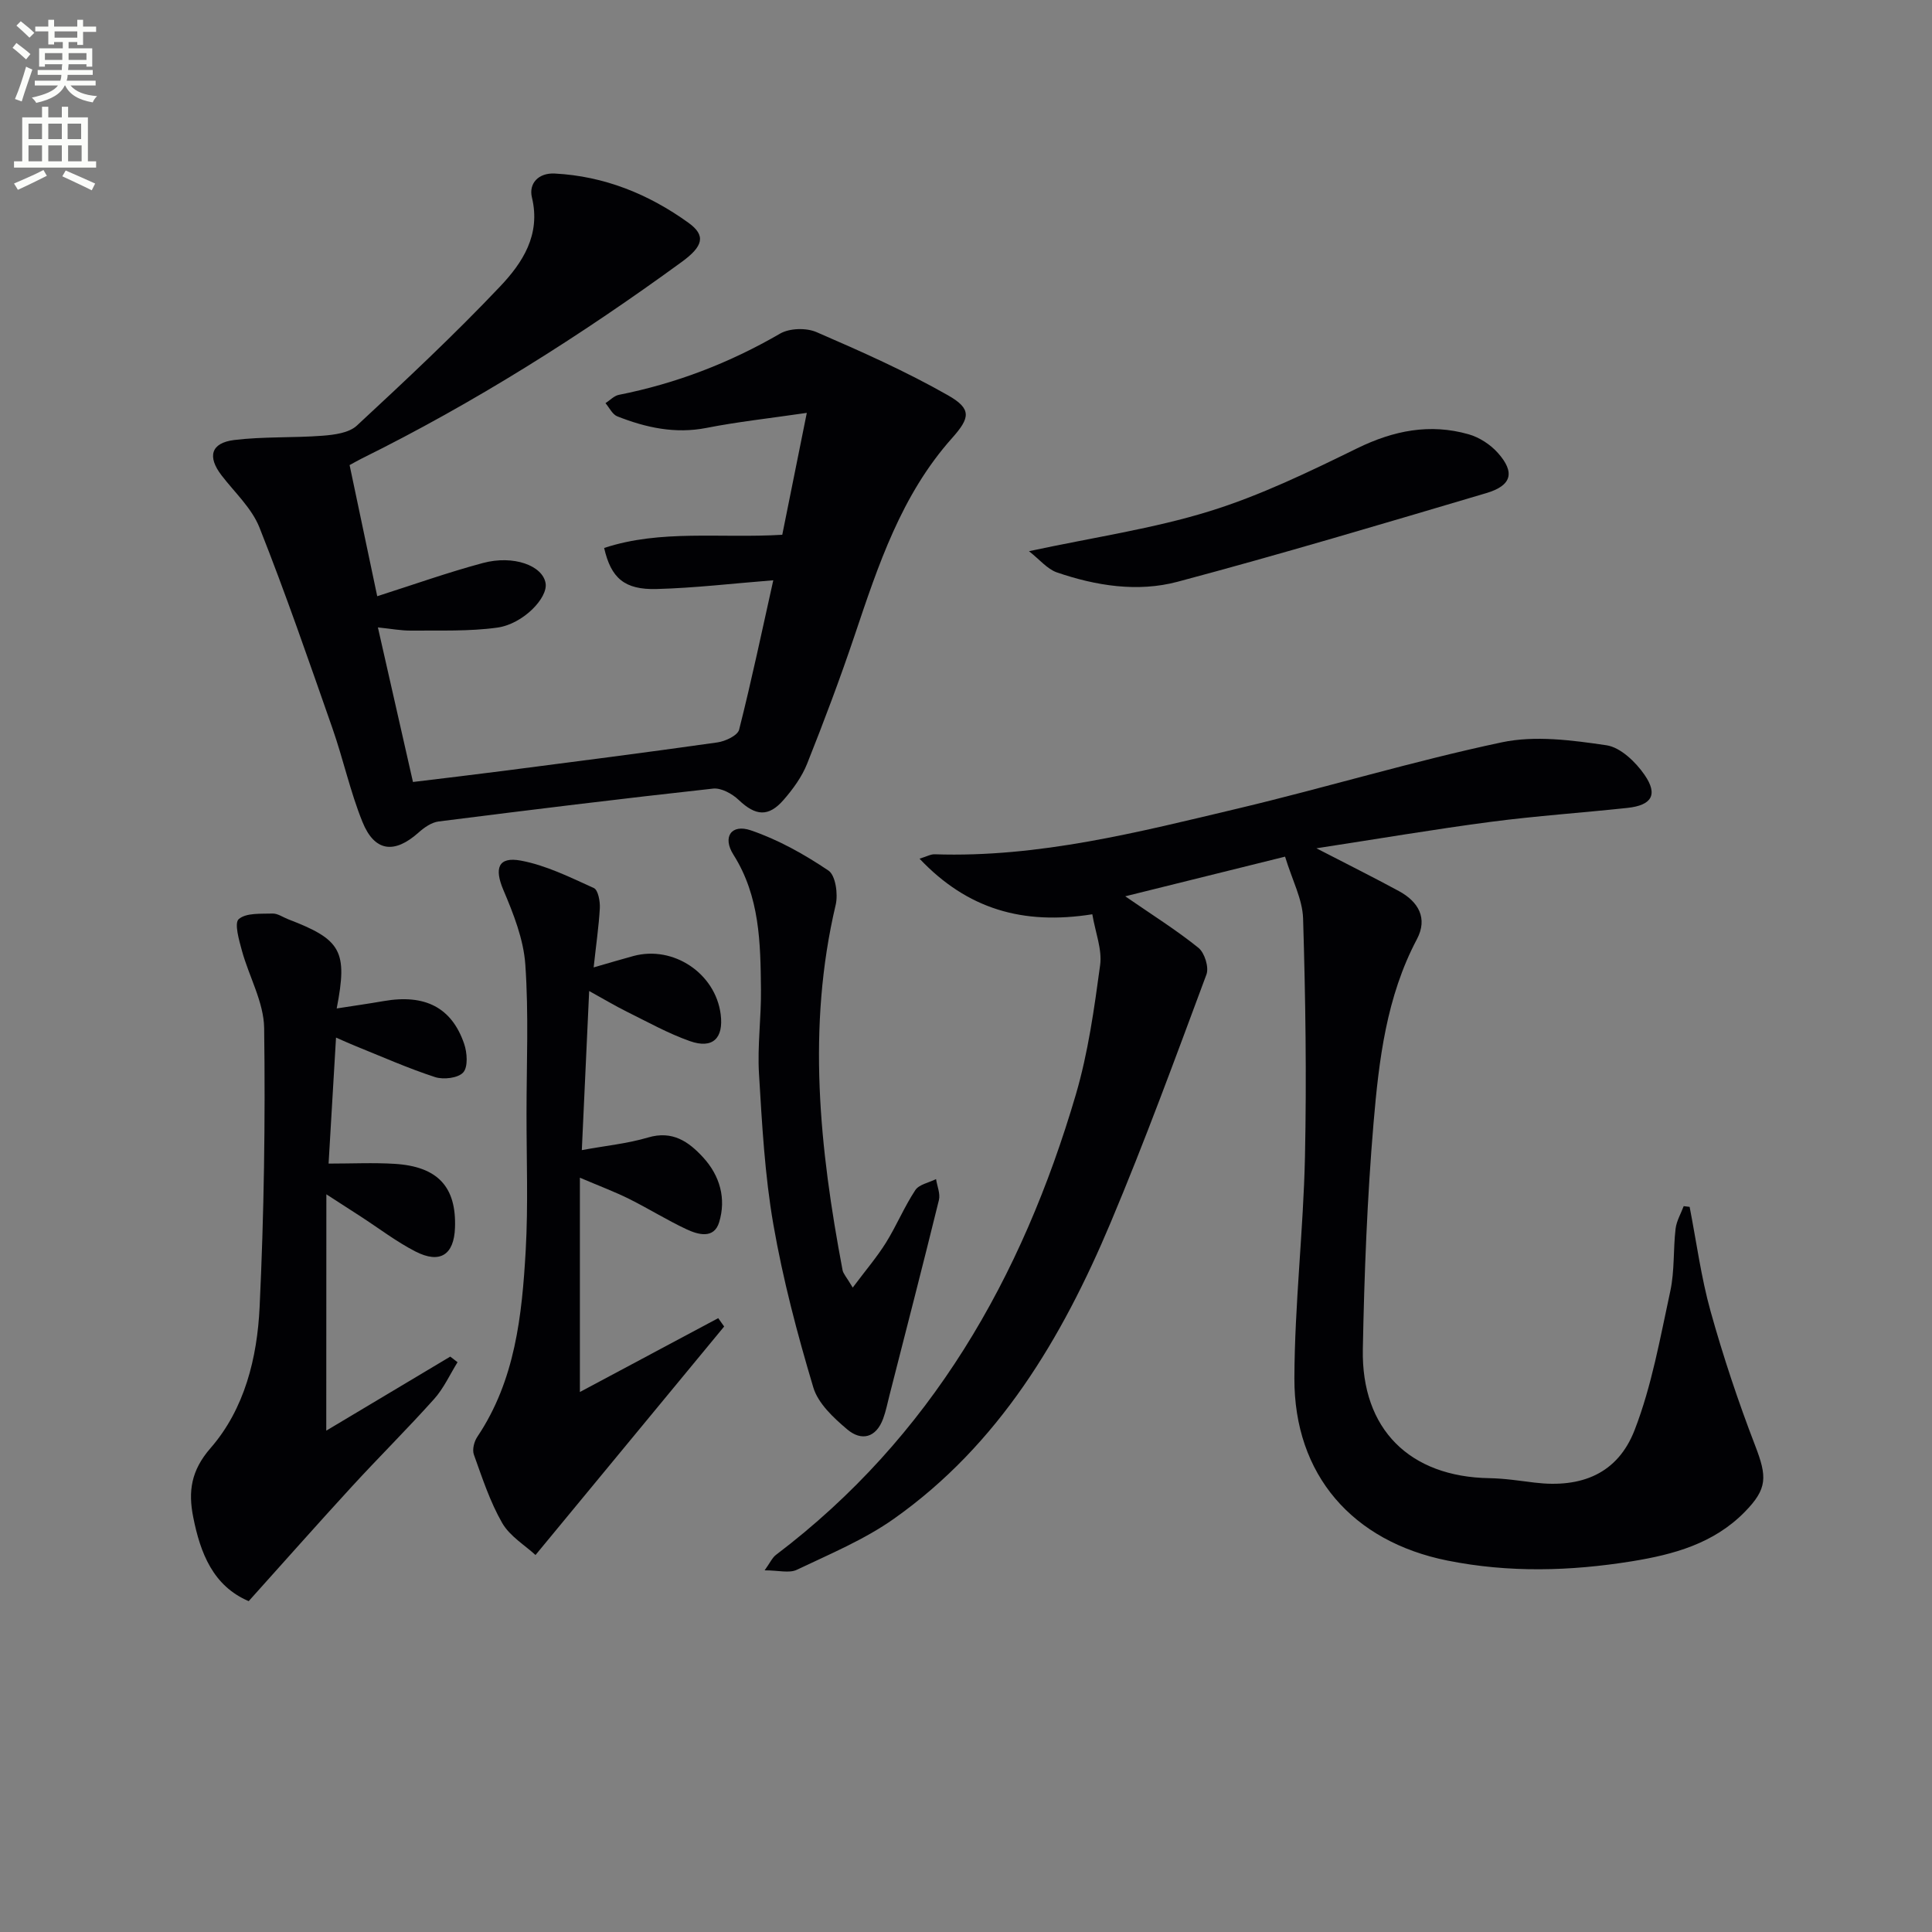
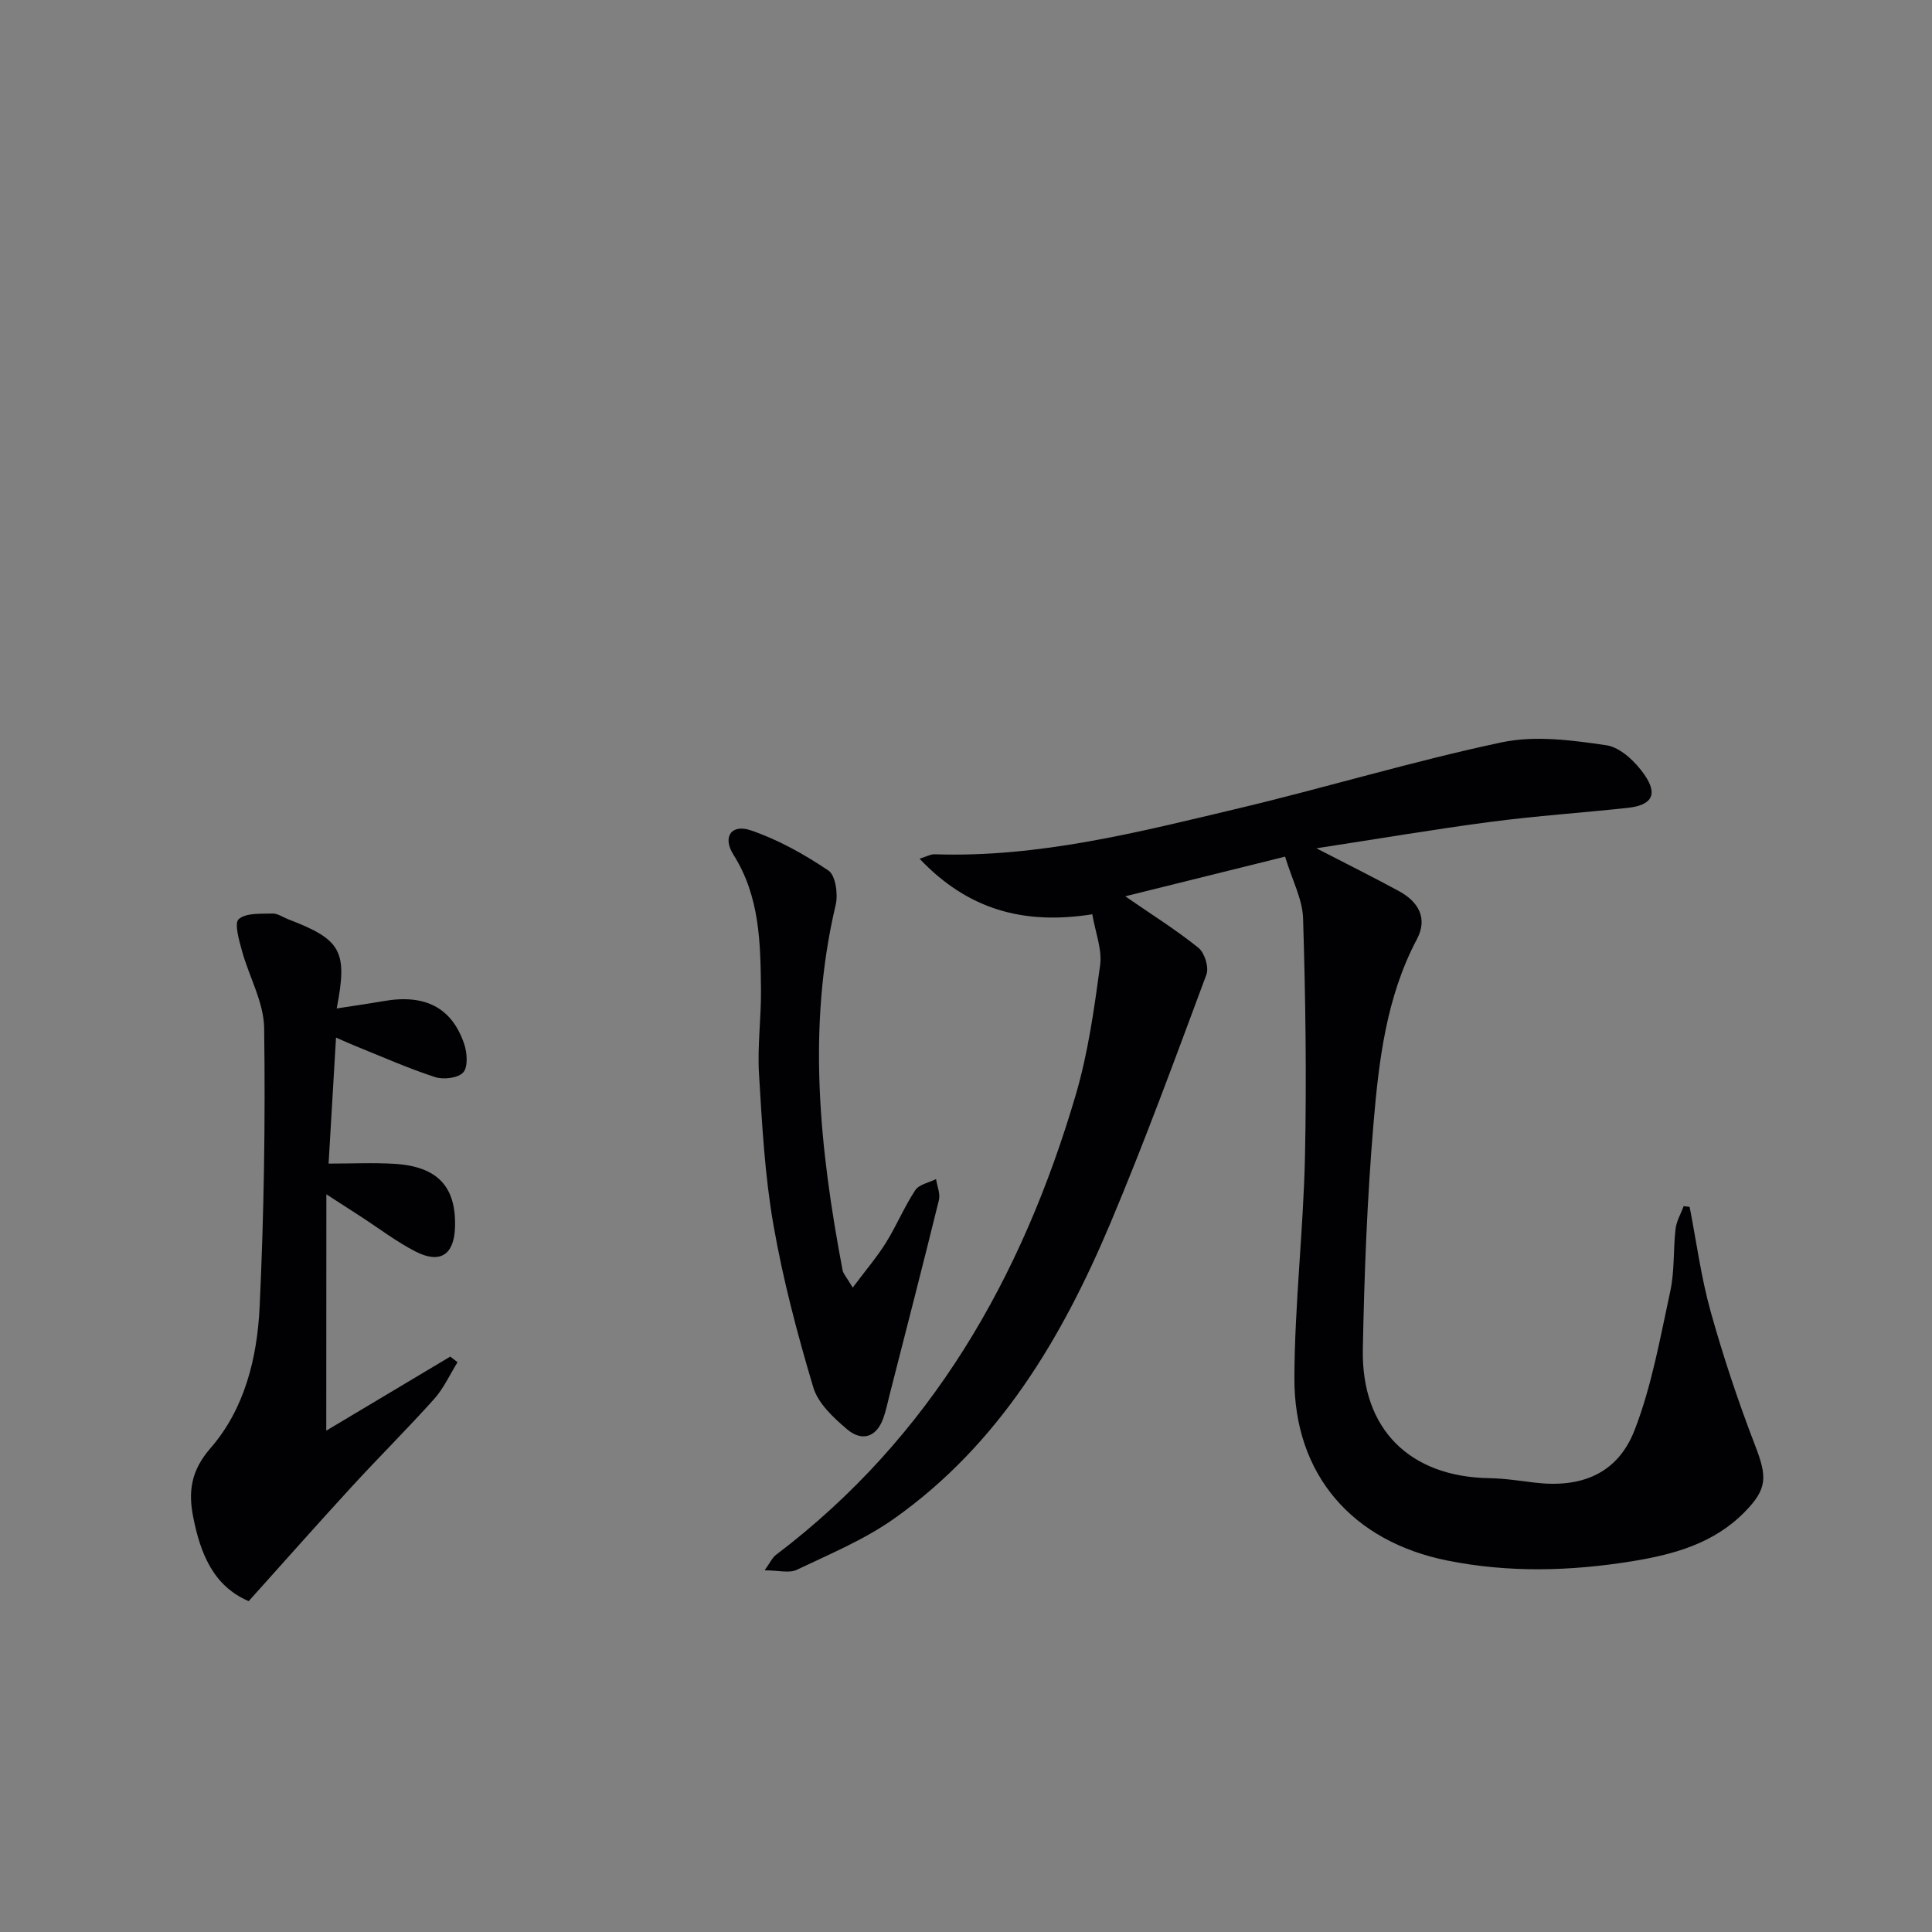
<svg xmlns="http://www.w3.org/2000/svg" enable-background="new 0 0 400 400" viewBox="0 0 400 400">
  <rect x="0" y="0" width="400" height="400" fill="#808080" stroke="none" />
-   <path d="m2.6 9.9.8-1c.9.7 1.9 1.4 2.9 2.3l-.9 1.1c-1.1-1-2-1.8-2.8-2.4zm.5 10.6c.9-2.1 1.6-4.3 2.3-6.7.4.2.8.4 1.3.6-.7 2.1-1.5 4.3-2.2 6.6zm.3-15.2.9-.9c1 .8 2 1.6 2.8 2.4l-1 1c-.9-.9-1.8-1.7-2.7-2.5zm12.6-1.2h1.2v1.4h2.7v1.1h-2.7v2.7h-1.2v-.6h-1.8v1.3h4.9v3.8h-1.2v-.5h-3.7c0 .4-.1.9-.1 1.2h5.1v1h-5.2c0 .5-.1.9-.2 1.2h6v1h-5.2c1.1 1.3 2.9 2 5.5 2.2-.4.4-.7.8-.9 1.3-2.9-.5-4.8-1.6-5.7-3.5h-.1c-.8 1.7-2.7 2.9-5.9 3.6-.2-.4-.6-.8-.9-1.1 2.8-.6 4.6-1.4 5.4-2.5h-4.8v-1h5.3c.1-.3.2-.7.2-1.2h-4.9v-1h5c0-.4 0-.8.1-1.2h-3.6v.5h-1.2v-3.8h4.9v-1.3h-1.8v.5h-1.2v-2.7h-2.7v-1h2.7v-1.4h1.2v1.4h4.8zm-6.7 8.3h3.6c0-.4 0-.9 0-1.4h-3.6zm1.9-4.6h4.8v-1.3h-4.7v1.3zm6.7 3.2h-3.7v1.4h3.7z" fill="#fbfcfa" />
-   <path d="m8.7 22.1h1.3v2.2h2.8v-2.2h1.3v2.2h4.1v9.1h1.7v1.3h-17v-1.3h1.7v-9.1h4.1zm.3 13.1.7 1.2c-1.8.9-3.8 1.9-6 2.9-.2-.4-.5-.8-.8-1.3 2.3-1 4.4-1.9 6.1-2.8zm-3.1-6.4h2.8v-3.2h-2.8zm0 4.6h2.8v-3.3h-2.8zm4.1-4.6h2.8v-3.2h-2.8zm0 4.6h2.8v-3.3h-2.8zm3.6 1.9c2.1.9 4.1 1.8 6.1 2.7l-.7 1.4c-2.2-1.1-4.2-2-6.1-2.9zm3.2-9.7h-2.8v3.2h2.8zm-2.7 7.8h2.8v-3.3h-2.8z" fill="#fbfcfa" />
  <g fill="#010104">
    <path d="m226.15 189.29c-14.37 2.28-25.89-1.07-35.77-11.51 1.45-.43 2.3-.94 3.14-.91 21.55.72 42.21-4.59 62.88-9.5 18.23-4.34 36.21-9.8 54.53-13.68 6.9-1.46 14.54-.44 21.67.61 2.91.43 6.05 3.46 7.89 6.13 2.84 4.13 1.47 6.3-3.56 6.84-9.41 1.01-18.87 1.65-28.25 2.88-11.66 1.53-23.27 3.51-36.13 5.48 6.53 3.37 11.86 6.03 17.08 8.86 4.04 2.19 6.02 5.62 3.73 9.95-6.32 11.93-7.87 25.01-8.98 38.04-1.32 15.57-1.92 31.22-2.22 46.85-.32 16.61 9.73 26.44 26.2 26.71 3.13.05 6.26.54 9.38.92 9.71 1.17 17.2-1.86 20.7-10.91 3.55-9.17 5.28-19.07 7.38-28.75.9-4.18.59-8.61 1.09-12.89.19-1.61 1.1-3.13 1.68-4.69.41.05.82.1 1.23.15 1.41 7.22 2.37 14.57 4.34 21.63 2.62 9.38 5.71 18.66 9.21 27.75 2.51 6.51 2.6 8.96-2.17 13.81-6.41 6.52-14.69 8.79-23.35 10.19-12.73 2.05-25.44 2.4-38.17-.15-19.64-3.94-31.76-17.72-31.69-37.77.05-15.28 1.86-30.54 2.19-45.83.35-16.44.11-32.9-.39-49.34-.12-3.97-2.23-7.89-3.73-12.8-10.99 2.73-21.83 5.42-33.09 8.21 5.62 3.88 10.61 7 15.16 10.67 1.27 1.03 2.21 4.03 1.65 5.52-6.41 17.22-12.73 34.5-19.86 51.43-10.06 23.89-23.12 45.89-44.81 61.23-6.14 4.35-13.29 7.32-20.14 10.59-1.57.75-3.8.11-6.66.11 1.13-1.57 1.57-2.62 2.36-3.21 32.11-24.33 50.93-57.38 62.07-95.29 2.55-8.69 3.81-17.8 5.03-26.8.44-3.25-.98-6.75-1.62-10.53z" />
-     <path d="m72.38 96.29c1.97 9.36 3.85 18.27 5.72 27.15 7.47-2.38 14.59-4.92 21.86-6.87 6.36-1.71 12.4.53 13 4.19.5 3.02-4.64 8.43-10 9.18-5.85.81-11.86.56-17.81.62-2.11.02-4.23-.39-6.91-.66 2.45 10.82 4.78 21.09 7.26 32 6.24-.76 12.42-1.48 18.58-2.28 14.82-1.92 29.64-3.81 44.44-5.91 1.65-.23 4.21-1.43 4.51-2.65 2.59-10.23 4.76-20.57 7.07-30.92-8.4.66-16.26 1.6-24.15 1.81-6.65.18-9.44-2.24-10.87-8.5 11.74-3.87 23.94-1.96 36.88-2.73 1.57-7.81 3.18-15.81 5.08-25.24-7.85 1.15-14.35 1.85-20.75 3.11-6.51 1.28-12.55-.05-18.49-2.39-1.01-.4-1.64-1.79-2.44-2.73.92-.59 1.77-1.52 2.76-1.72 11.85-2.35 22.92-6.6 33.39-12.68 1.97-1.14 5.44-1.23 7.56-.3 9.22 3.99 18.46 8.1 27.18 13.06 5 2.84 4.59 4.69.84 8.9-10.48 11.75-15.26 26.29-20.15 40.83-3.01 8.94-6.34 17.79-9.83 26.55-1.08 2.72-2.92 5.25-4.86 7.48-3.16 3.64-5.83 3.33-9.31.03-1.34-1.28-3.61-2.53-5.3-2.35-18.97 2.08-37.91 4.41-56.85 6.81-1.46.19-2.98 1.26-4.13 2.29-5.01 4.47-9.12 4-11.63-2.23-2.53-6.27-3.97-12.98-6.21-19.38-4.87-13.91-9.67-27.85-15.1-41.54-1.59-4.01-5.13-7.26-7.85-10.8-2.97-3.86-2.23-6.72 2.61-7.32 6.06-.74 12.23-.42 18.33-.89 2.43-.19 5.44-.58 7.07-2.09 10.11-9.38 20.2-18.82 29.67-28.82 4.61-4.87 8.45-10.66 6.58-18.42-.7-2.9 1.36-5.13 4.73-4.95 10.26.53 19.45 4.27 27.66 10.18 3.69 2.65 3.09 4.88-1.43 8.16-20.99 15.3-42.89 29.13-66.21 40.67-.73.36-1.43.77-2.5 1.35z" />
    <path d="m67.55 296.2c8.32-4.97 17-10.15 25.67-15.33.5.39 1.01.77 1.51 1.16-1.59 2.56-2.86 5.4-4.84 7.61-5.55 6.2-11.47 12.06-17.09 18.19-7.08 7.71-14.01 15.55-21.31 23.67-7.37-3.14-10.01-9.93-11.49-17.41-1.04-5.26-.49-9.6 3.6-14.29 7.04-8.08 9.65-18.67 10.15-29.17.91-19.23 1.2-38.52.94-57.77-.07-5.36-3.13-10.65-4.6-16.02-.6-2.19-1.62-5.72-.66-6.55 1.55-1.33 4.58-1.07 7-1.15 1.07-.03 2.16.77 3.25 1.19 10.98 4.2 12.34 6.55 10.03 18.46 3.4-.53 6.58-.98 9.74-1.53 8.52-1.48 14.07 1.31 16.65 8.86.62 1.82.83 4.76-.19 5.91-1.05 1.18-4.09 1.54-5.84.97-5.67-1.85-11.14-4.29-16.68-6.52-1.04-.42-2.05-.89-3.82-1.66-.54 9.19-1.05 17.85-1.54 26.09 4.88 0 9.28-.22 13.66.05 8.95.55 12.82 4.77 12.51 13.24-.2 5.6-3.1 7.52-8.2 4.9-3.97-2.04-7.57-4.81-11.34-7.25-1.91-1.24-3.83-2.47-7.09-4.58-.02 17.19-.02 33.16-.02 48.93z" />
-     <path d="m122.91 200.29c3.51-1.01 5.87-1.72 8.24-2.36 8.27-2.24 16.98 3.6 18.06 12.08.63 4.96-1.65 7.21-6.38 5.54-4.51-1.59-8.74-3.96-13.05-6.09-2.36-1.17-4.63-2.53-7.8-4.28-.52 11.23-1 21.69-1.52 32.94 5.04-.93 9.49-1.36 13.7-2.61 5.05-1.5 8.4.83 11.41 4.11 3.5 3.81 4.81 8.55 3.32 13.44-1.07 3.51-4.36 2.57-6.77 1.44-4.04-1.89-7.85-4.28-11.85-6.27-2.88-1.44-5.91-2.57-10.21-4.4v44.37c9.32-4.98 18.98-10.14 28.64-15.29.41.58.82 1.16 1.23 1.73-12.78 15.48-25.56 30.96-39.06 47.31-2.18-2.02-5.31-3.88-6.89-6.62-2.53-4.4-4.14-9.36-5.87-14.17-.37-1.03.05-2.7.71-3.68 7.85-11.69 9.25-25.1 10.02-38.56.53-9.43.16-18.91.17-28.38 0-10.29.47-20.62-.25-30.86-.37-5.24-2.46-10.51-4.55-15.44-1.88-4.43-1.11-6.94 3.63-6.06 5.22.97 10.2 3.46 15.11 5.68.88.4 1.31 2.74 1.24 4.15-.21 3.77-.77 7.52-1.28 12.28z" />
    <path d="m176.55 266.58c2.7-3.61 5.02-6.32 6.88-9.3 2.19-3.52 3.79-7.42 6.07-10.87.78-1.19 2.83-1.55 4.3-2.29.22 1.45.92 3.03.59 4.35-3.32 13.5-6.8 26.97-10.24 40.44-.41 1.61-.73 3.25-1.3 4.8-1.46 3.98-4.49 4.72-7.43 2.24-2.83-2.39-6.05-5.38-7.04-8.72-3.31-11.07-6.28-22.32-8.26-33.7-1.79-10.28-2.35-20.8-2.98-31.24-.35-5.78.48-11.62.41-17.44-.1-9.64-.23-19.25-5.71-27.91-2.31-3.65-.43-6.4 3.6-5.03 5.67 1.93 11.09 4.97 16.08 8.33 1.48.99 2.02 4.89 1.5 7.1-5.99 25.36-3.33 50.5 1.42 75.61.14.76.79 1.41 2.11 3.63z" />
-     <path d="m213.04 114.12c13.55-2.91 25.76-4.67 37.39-8.28 10.53-3.26 20.62-8.16 30.57-13.03 7.53-3.68 15.04-5.18 23.05-2.9 2.23.63 4.52 2.12 6.07 3.86 3.59 4.03 2.88 6.76-2.39 8.32-21.26 6.3-42.51 12.65-63.94 18.36-8.27 2.2-16.88.84-25-1.95-1.99-.7-3.55-2.66-5.75-4.38z" />
  </g>
</svg>